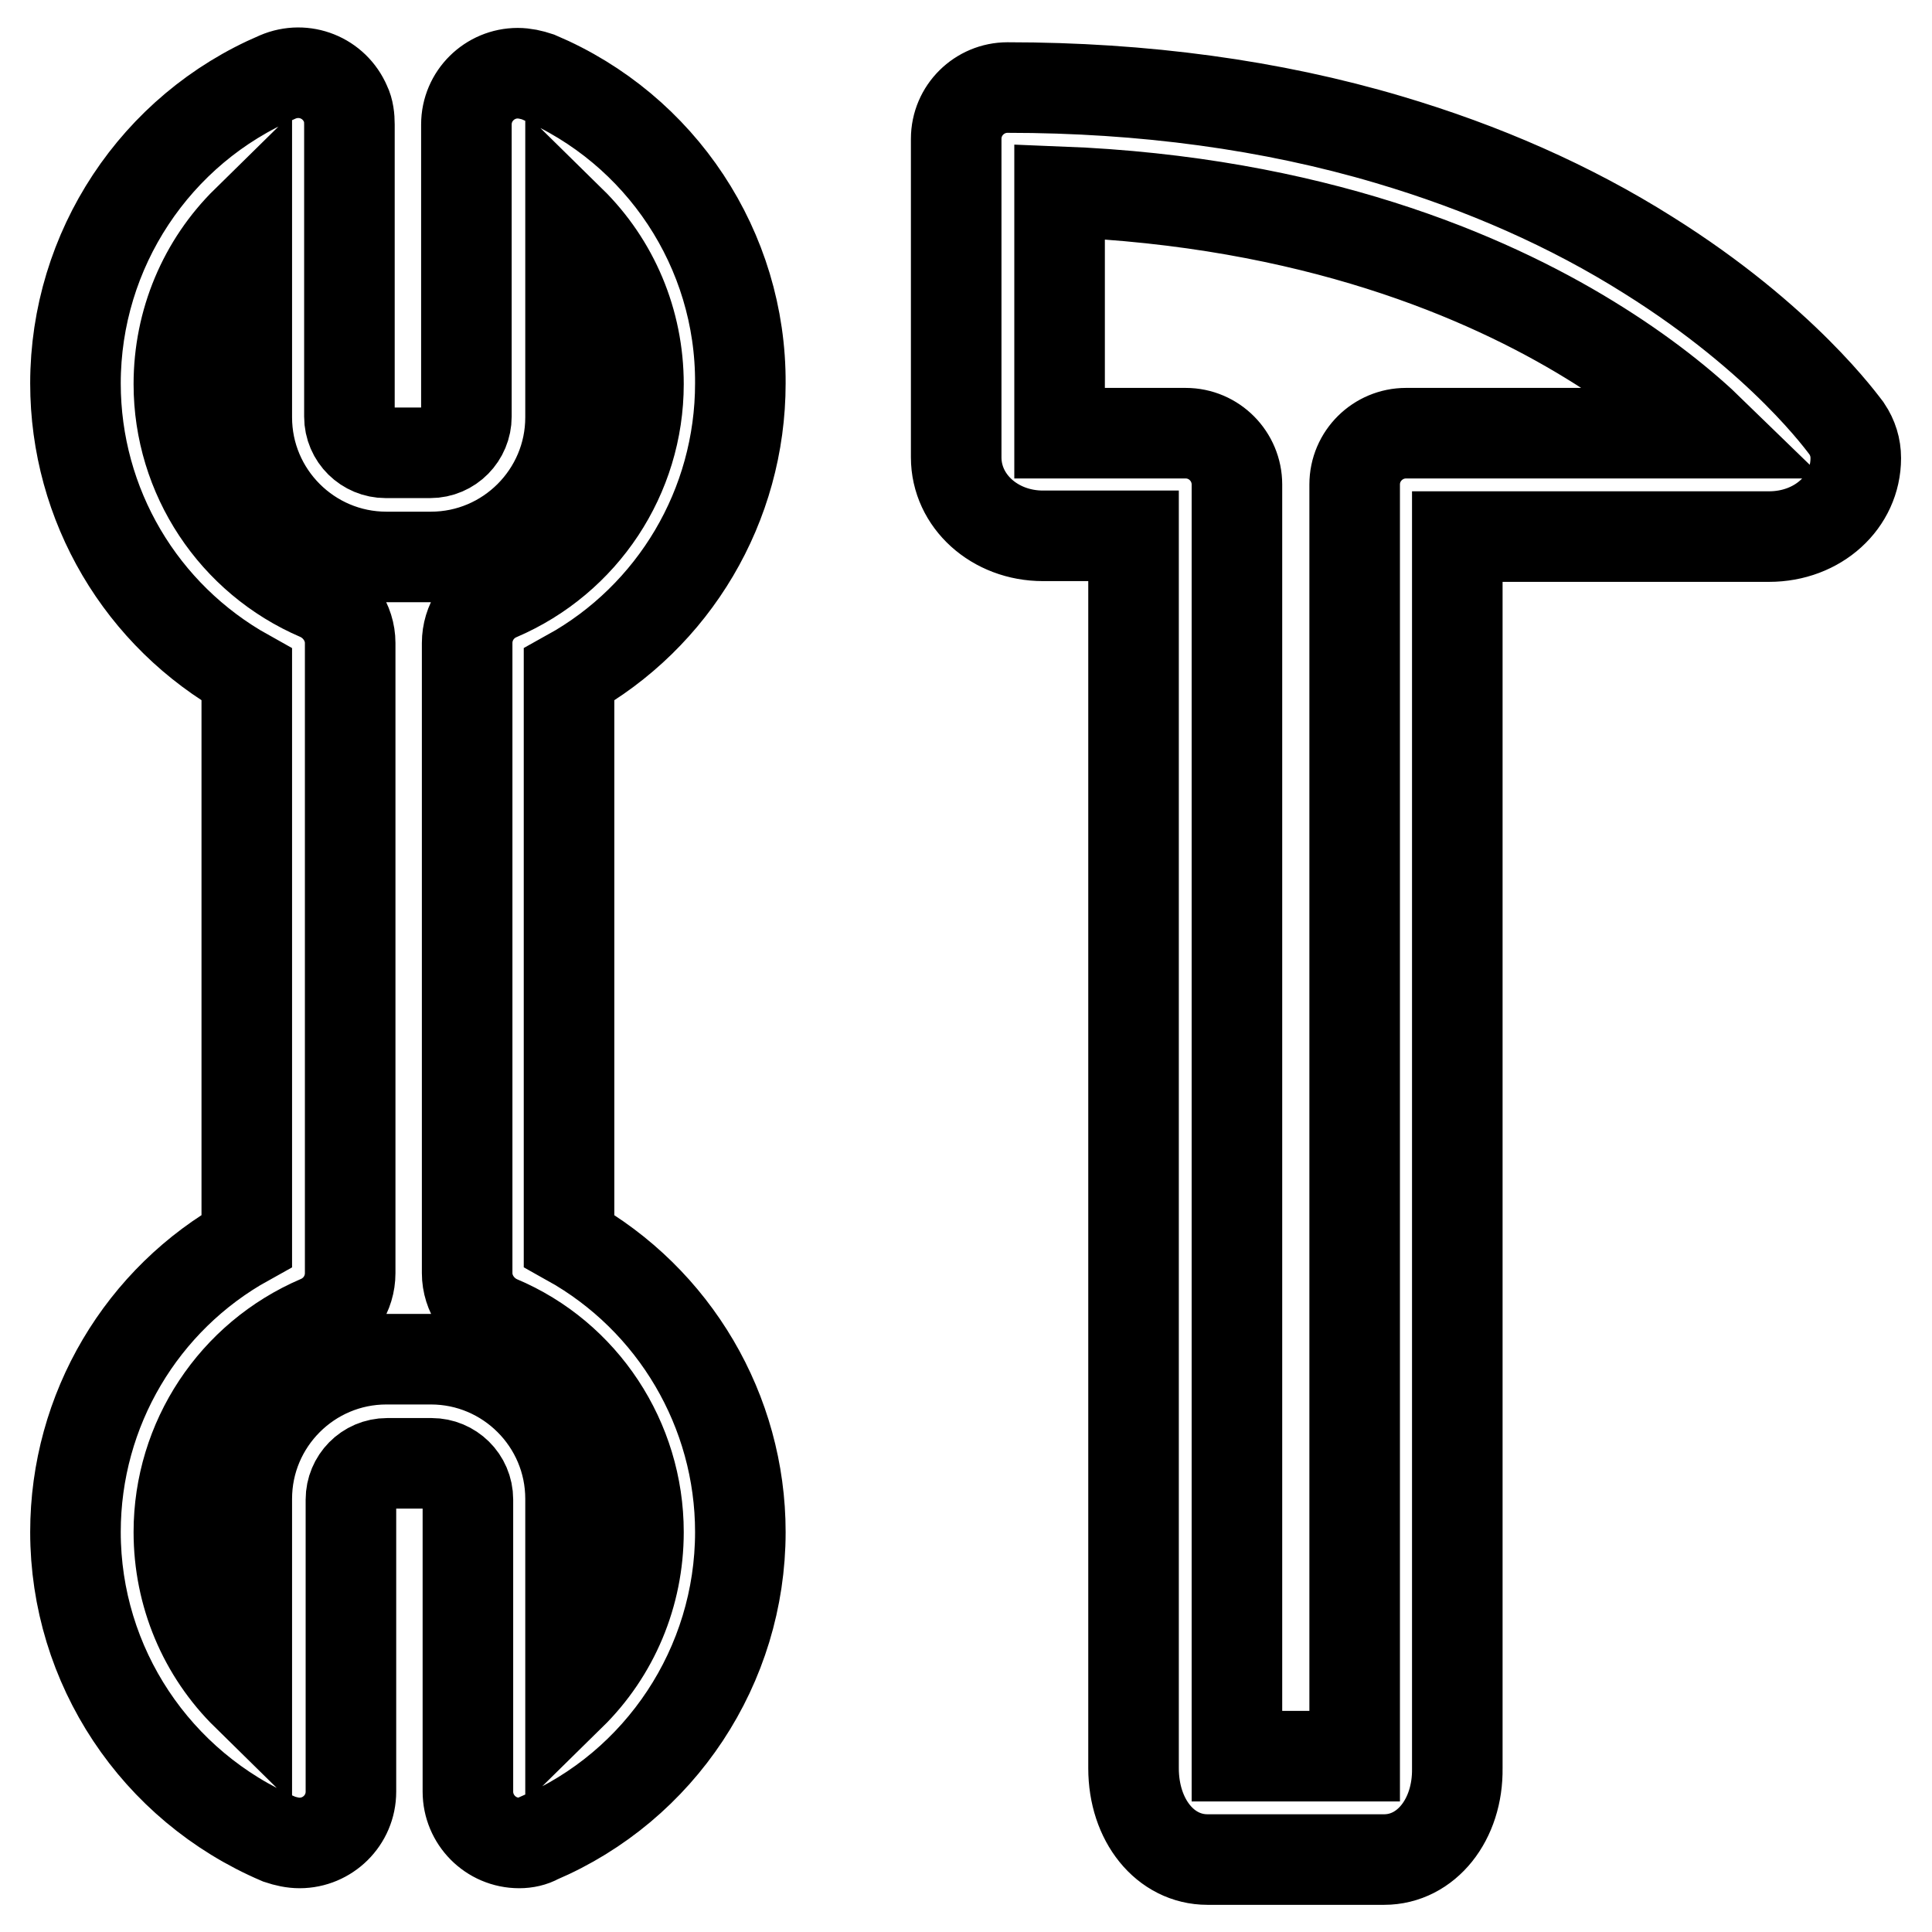
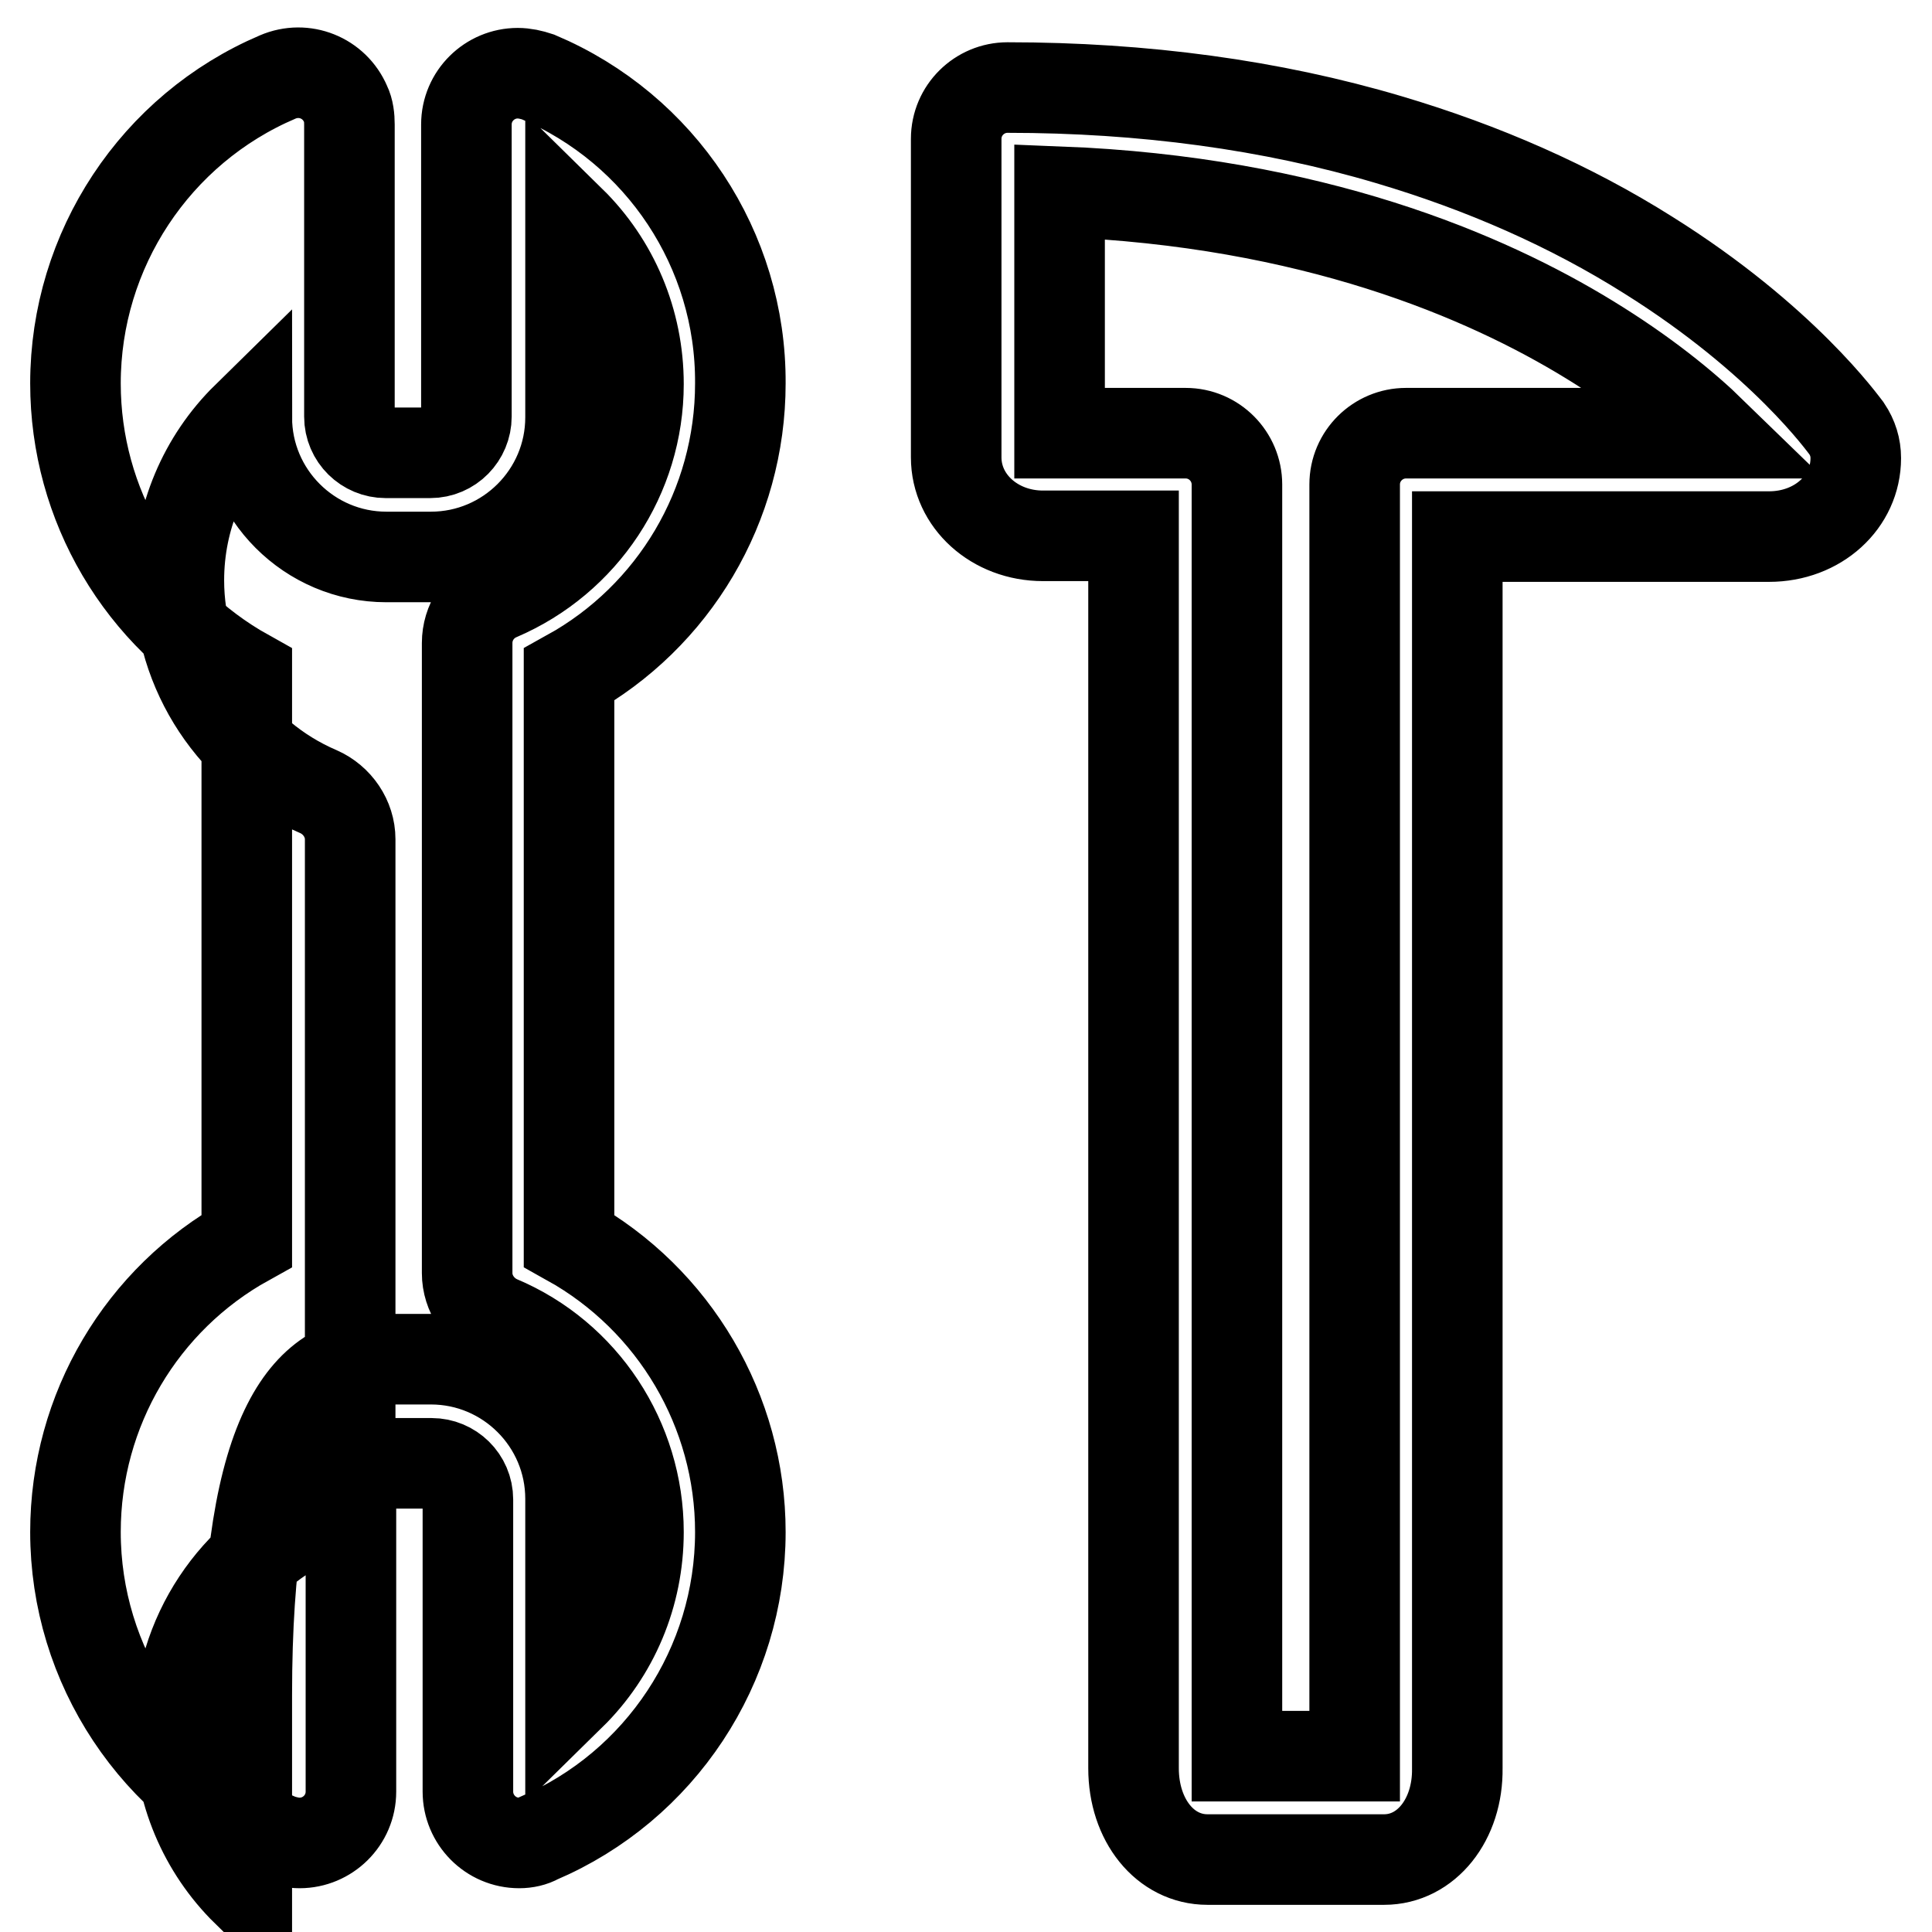
<svg xmlns="http://www.w3.org/2000/svg" version="1.1" x="0px" y="0px" viewBox="0 0 256 256" enable-background="new 0 0 256 256" xml:space="preserve">
  <g>
-     <path stroke-width="12" fill-opacity="0" stroke="#000000" d="M68.8,244.2c-3.8,0-6.8-3.1-6.8-6.8c0,0,0,0,0,0v-38.7c0-2.7-2.2-4.8-4.8-4.8h-5.9c-2.7,0-4.8,2.2-4.8,4.8 v38.7c0,3.8-3.1,6.8-6.8,6.8c-0.9,0-1.8-0.2-2.7-0.5C20.6,236.7,10,220.7,10,203c0-16.2,8.8-30.9,22.7-38.6v-75 C18.7,81.6,10,66.9,10,50.8c0-17.7,10.6-33.7,26.8-40.6c3.5-1.5,7.5,0.1,9,3.6c0.4,0.8,0.5,1.8,0.5,2.7v38.7c0,2.7,2.2,4.8,4.8,4.8 h5.9c2.7,0,4.8-2.2,4.8-4.8V16.5c0-3.8,3.1-6.8,6.8-6.8c0.9,0,1.8,0.2,2.7,0.5c16.3,6.9,26.9,22.9,26.8,40.6 c0,16.2-8.8,30.9-22.7,38.6v75c14,7.8,22.7,22.6,22.7,38.6c0,17.7-10.6,33.7-26.8,40.6C70.6,244,69.7,244.2,68.8,244.2L68.8,244.2z  M51.2,180.1h5.9c10.2,0,18.5,8.3,18.5,18.5v26c5.7-5.6,9-13.3,9-21.6c0-12.2-7.3-23.3-18.5-28c-2.5-1.1-4.2-3.6-4.2-6.3V85.2 c0-2.7,1.6-5.2,4.2-6.3c11.2-4.8,18.5-15.8,18.5-28c0-8.3-3.3-16-9-21.6v26c0,10.2-8.3,18.5-18.5,18.5h-5.9 c-10.2,0-18.5-8.3-18.5-18.5v-26c-5.7,5.6-9,13.3-9,21.6c0,12.2,7.3,23.2,18.5,28c2.5,1.1,4.2,3.6,4.2,6.3v83.5 c0,2.7-1.6,5.2-4.2,6.3c-11.2,4.8-18.5,15.8-18.5,28c0,8.3,3.3,16,9,21.6v-26C32.7,188.4,41,180.1,51.2,180.1L51.2,180.1z  M183.4,246.4H160c-5.6,0-9.8-5.2-9.8-12.1V71h-12c-6.4,0-11.5-4.6-11.5-10.4V18.4c0-3.8,3.1-6.8,6.8-6.8c18,0,35,2.3,50.5,6.9 c12.5,3.7,24.1,8.8,34.4,15.3c17.9,11.2,25.9,22.5,26.3,23c0.8,1.2,1.2,2.5,1.2,3.9c0,5.8-5,10.4-11.5,10.4h-41.3v163.2 C193.2,241.1,189,246.4,183.4,246.4L183.4,246.4z M163.9,232.7h15.6V64.2c0-3.8,3.1-6.8,6.8-6.8h40.6c-3.7-3.6-9.1-8-16.3-12.4 c-13.7-8.4-36.7-18.3-70.2-19.6v32h16.7c3.8,0,6.8,3.1,6.8,6.8L163.9,232.7L163.9,232.7z" />
+     <path stroke-width="12" fill-opacity="0" stroke="#000000" d="M68.8,244.2c-3.8,0-6.8-3.1-6.8-6.8c0,0,0,0,0,0v-38.7c0-2.7-2.2-4.8-4.8-4.8h-5.9c-2.7,0-4.8,2.2-4.8,4.8 v38.7c0,3.8-3.1,6.8-6.8,6.8c-0.9,0-1.8-0.2-2.7-0.5C20.6,236.7,10,220.7,10,203c0-16.2,8.8-30.9,22.7-38.6v-75 C18.7,81.6,10,66.9,10,50.8c0-17.7,10.6-33.7,26.8-40.6c3.5-1.5,7.5,0.1,9,3.6c0.4,0.8,0.5,1.8,0.5,2.7v38.7c0,2.7,2.2,4.8,4.8,4.8 h5.9c2.7,0,4.8-2.2,4.8-4.8V16.5c0-3.8,3.1-6.8,6.8-6.8c0.9,0,1.8,0.2,2.7,0.5c16.3,6.9,26.9,22.9,26.8,40.6 c0,16.2-8.8,30.9-22.7,38.6v75c14,7.8,22.7,22.6,22.7,38.6c0,17.7-10.6,33.7-26.8,40.6C70.6,244,69.7,244.2,68.8,244.2L68.8,244.2z  M51.2,180.1h5.9c10.2,0,18.5,8.3,18.5,18.5v26c5.7-5.6,9-13.3,9-21.6c0-12.2-7.3-23.3-18.5-28c-2.5-1.1-4.2-3.6-4.2-6.3V85.2 c0-2.7,1.6-5.2,4.2-6.3c11.2-4.8,18.5-15.8,18.5-28c0-8.3-3.3-16-9-21.6v26c0,10.2-8.3,18.5-18.5,18.5h-5.9 c-10.2,0-18.5-8.3-18.5-18.5c-5.7,5.6-9,13.3-9,21.6c0,12.2,7.3,23.2,18.5,28c2.5,1.1,4.2,3.6,4.2,6.3v83.5 c0,2.7-1.6,5.2-4.2,6.3c-11.2,4.8-18.5,15.8-18.5,28c0,8.3,3.3,16,9,21.6v-26C32.7,188.4,41,180.1,51.2,180.1L51.2,180.1z  M183.4,246.4H160c-5.6,0-9.8-5.2-9.8-12.1V71h-12c-6.4,0-11.5-4.6-11.5-10.4V18.4c0-3.8,3.1-6.8,6.8-6.8c18,0,35,2.3,50.5,6.9 c12.5,3.7,24.1,8.8,34.4,15.3c17.9,11.2,25.9,22.5,26.3,23c0.8,1.2,1.2,2.5,1.2,3.9c0,5.8-5,10.4-11.5,10.4h-41.3v163.2 C193.2,241.1,189,246.4,183.4,246.4L183.4,246.4z M163.9,232.7h15.6V64.2c0-3.8,3.1-6.8,6.8-6.8h40.6c-3.7-3.6-9.1-8-16.3-12.4 c-13.7-8.4-36.7-18.3-70.2-19.6v32h16.7c3.8,0,6.8,3.1,6.8,6.8L163.9,232.7L163.9,232.7z" />
  </g>
</svg>